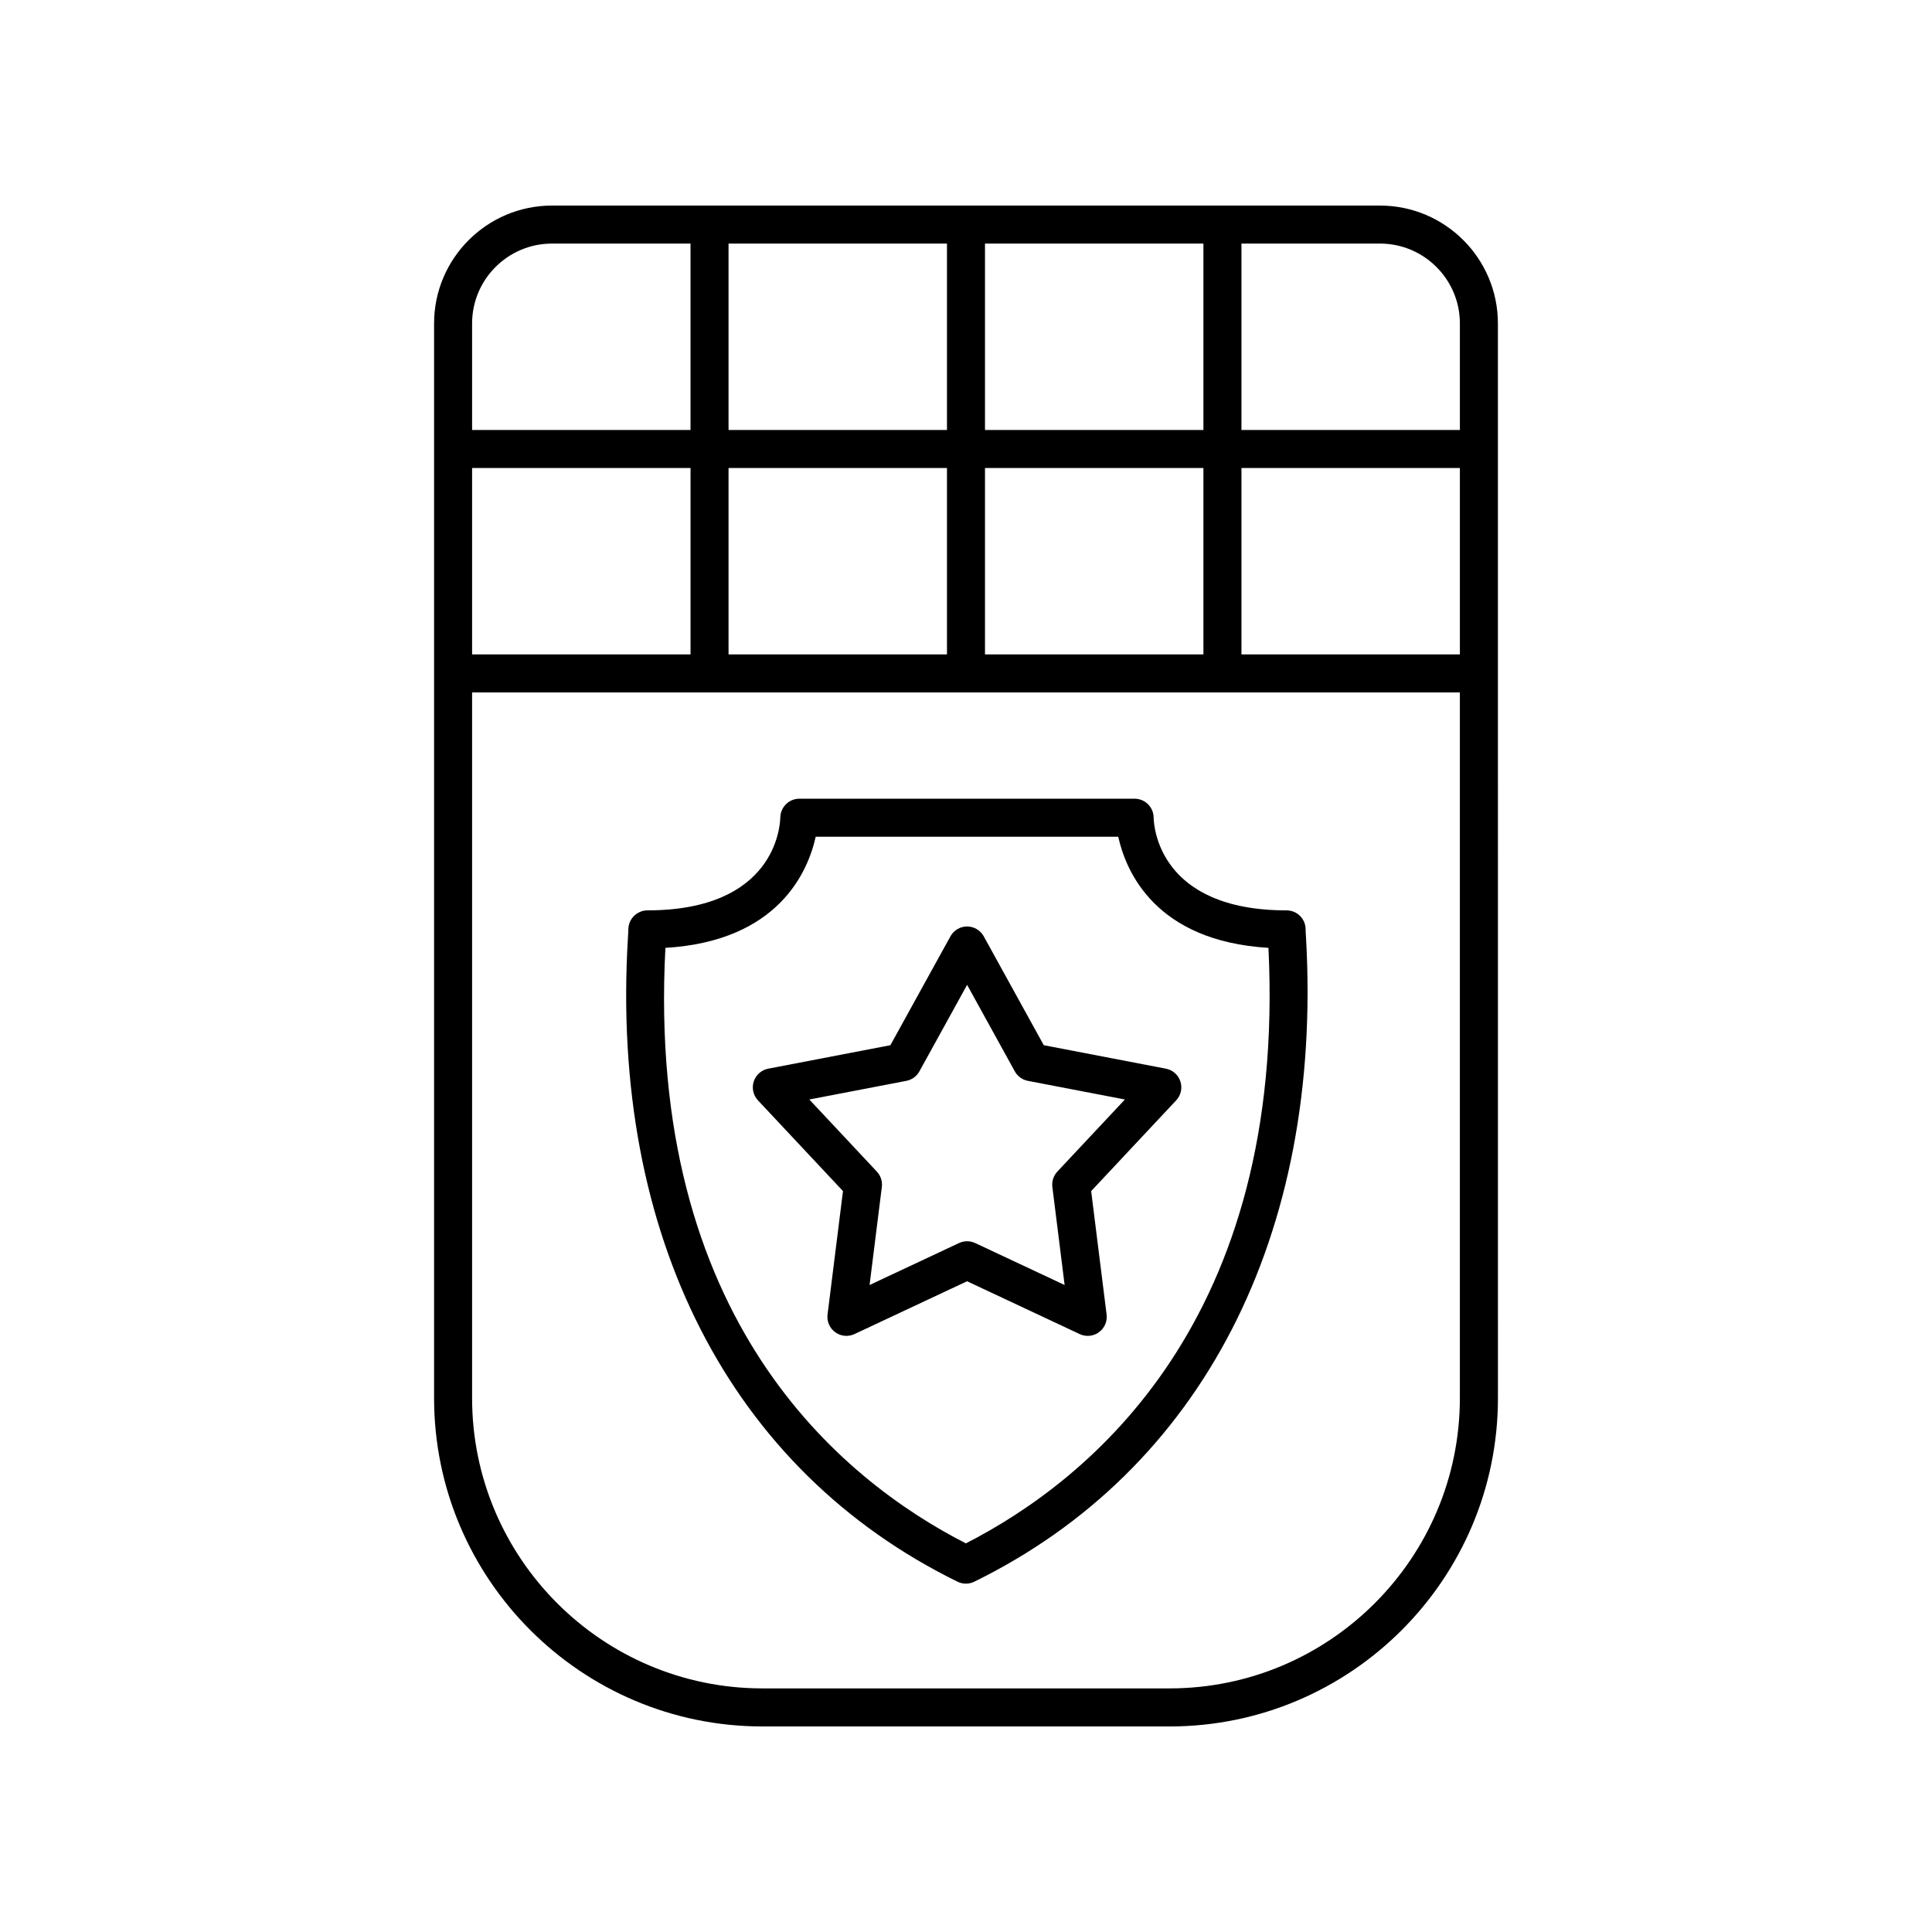
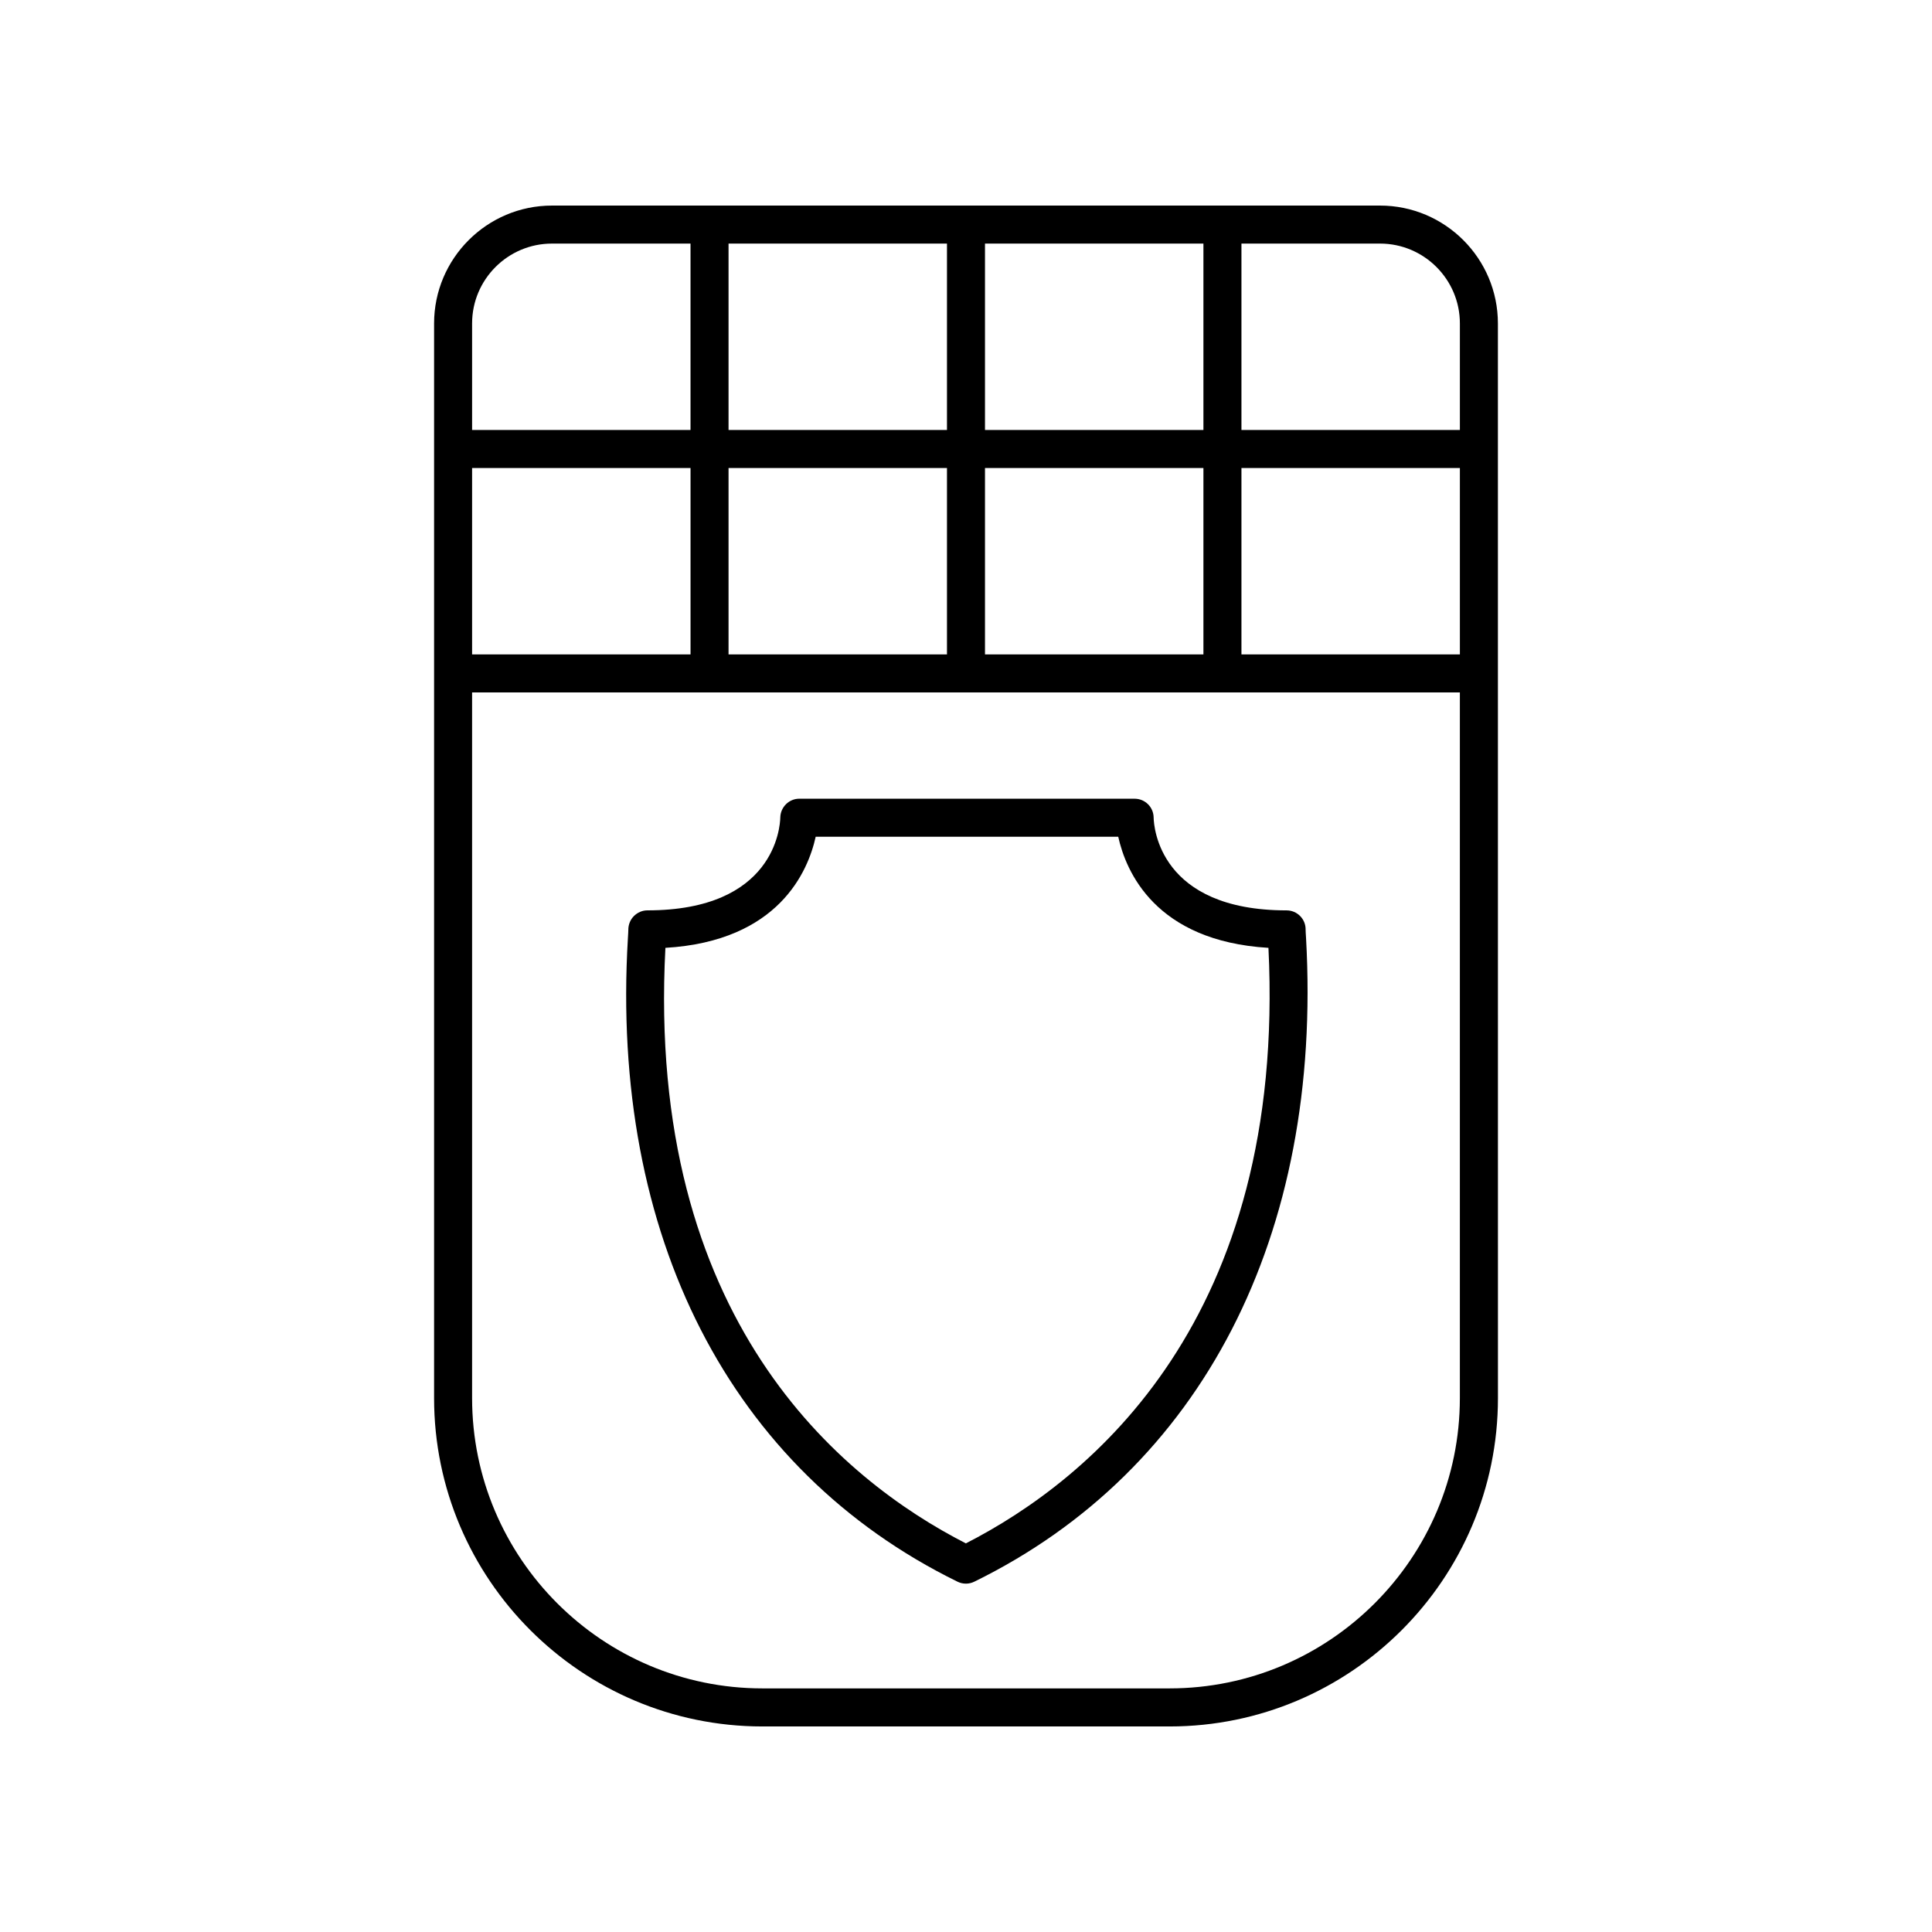
<svg xmlns="http://www.w3.org/2000/svg" fill="#000000" width="800px" height="800px" version="1.1" viewBox="144 144 512 512">
  <g>
    <path d="m540.96 229.72c0-17.23-14.016-31.242-31.242-31.242h-219.44c-17.227 0-31.242 14.016-31.242 31.242v284.8c0 47.973 39.031 87.008 87.012 87.008h107.91c47.977 0 87.012-39.031 87.012-87.012zm-271.85 38.309h57.887v49.398h-57.887zm67.961 0h57.887v49.398h-57.887zm57.887-10.078h-57.887v-49.398h57.887zm10.074-49.398h57.887v49.398h-57.887zm0 59.477h57.887v49.398h-57.887zm67.965 0h57.887v49.398h-57.887zm57.887-38.309v28.234l-57.887-0.004v-49.398h36.719c11.672 0 21.168 9.496 21.168 21.168zm-240.61-21.168h36.719v49.398h-57.883v-28.234c0-11.668 9.492-21.164 21.164-21.164zm163.68 382.89h-107.91c-42.422 0-76.934-34.512-76.934-76.934v-187.01h261.77v187.01c0 42.422-34.512 76.934-76.934 76.934z" />
-     <path d="m490 390.42c0.035-1.359-0.48-2.668-1.43-3.641-0.949-0.973-2.25-1.52-3.606-1.52-33.719 0-35.184-22.109-35.238-24.594-0.023-2.766-2.269-4.996-5.039-4.996l-88.859-0.004c-2.738 0-4.977 2.223-5.039 4.961-0.055 2.523-1.52 24.629-35.238 24.629-1.34 0-2.629 0.574-3.57 1.523-0.945 0.949-1.473 2.277-1.465 3.617 0.004 0.383-0.051 1.129-0.113 2.211-4.723 78.859 27.117 141.02 87.352 170.56 0.699 0.344 1.457 0.516 2.219 0.516 0.762 0 1.52-0.172 2.219-0.516 60.309-29.574 92.355-91.762 87.922-170.62-0.066-1.047-0.117-1.773-0.113-2.129zm-90.035 162.59c-33.086-16.926-84.801-59.336-79.625-157.82 30.051-1.785 37.82-20.336 39.828-29.453h80.176c2.004 9.113 9.773 27.66 39.809 29.453 4.789 98.441-47.055 140.87-80.188 157.82z" />
-     <path d="m452.98 427.21-32.367-6.219-15.914-28.859c-0.887-1.605-2.574-2.606-4.41-2.606-1.836 0-3.523 1-4.41 2.606l-15.918 28.859-32.367 6.219c-1.805 0.348-3.273 1.645-3.844 3.391-0.566 1.746-0.141 3.664 1.113 5l22.535 24.051-4.09 32.707c-0.23 1.82 0.555 3.621 2.035 4.699 1.484 1.082 3.445 1.266 5.102 0.484l29.84-13.996 29.836 13.996c0.68 0.32 1.41 0.477 2.141 0.477 1.047 0 2.086-0.324 2.961-0.961 1.484-1.078 2.266-2.879 2.035-4.699l-4.09-32.707 22.535-24.051c1.254-1.34 1.68-3.254 1.113-5-0.559-1.746-2.031-3.043-3.836-3.391zm-28.773 27.277c-1.023 1.094-1.508 2.582-1.32 4.07l3.25 25.984-23.703-11.121c-1.359-0.633-2.922-0.633-4.281 0l-23.707 11.121 3.25-25.984c0.188-1.484-0.297-2.977-1.32-4.07l-17.902-19.109 25.715-4.941c1.473-0.281 2.742-1.203 3.461-2.516l12.645-22.926 12.641 22.926c0.723 1.312 1.988 2.231 3.461 2.516l25.715 4.941z" />
+     <path d="m490 390.42c0.035-1.359-0.48-2.668-1.43-3.641-0.949-0.973-2.25-1.52-3.606-1.52-33.719 0-35.184-22.109-35.238-24.594-0.023-2.766-2.269-4.996-5.039-4.996l-88.859-0.004c-2.738 0-4.977 2.223-5.039 4.961-0.055 2.523-1.52 24.629-35.238 24.629-1.34 0-2.629 0.574-3.57 1.523-0.945 0.949-1.473 2.277-1.465 3.617 0.004 0.383-0.051 1.129-0.113 2.211-4.723 78.859 27.117 141.02 87.352 170.56 0.699 0.344 1.457 0.516 2.219 0.516 0.762 0 1.52-0.172 2.219-0.516 60.309-29.574 92.355-91.762 87.922-170.62-0.066-1.047-0.117-1.773-0.113-2.129zm-90.035 162.59c-33.086-16.926-84.801-59.336-79.625-157.82 30.051-1.785 37.82-20.336 39.828-29.453h80.176c2.004 9.113 9.773 27.66 39.809 29.453 4.789 98.441-47.055 140.87-80.188 157.82" />
  </g>
</svg>